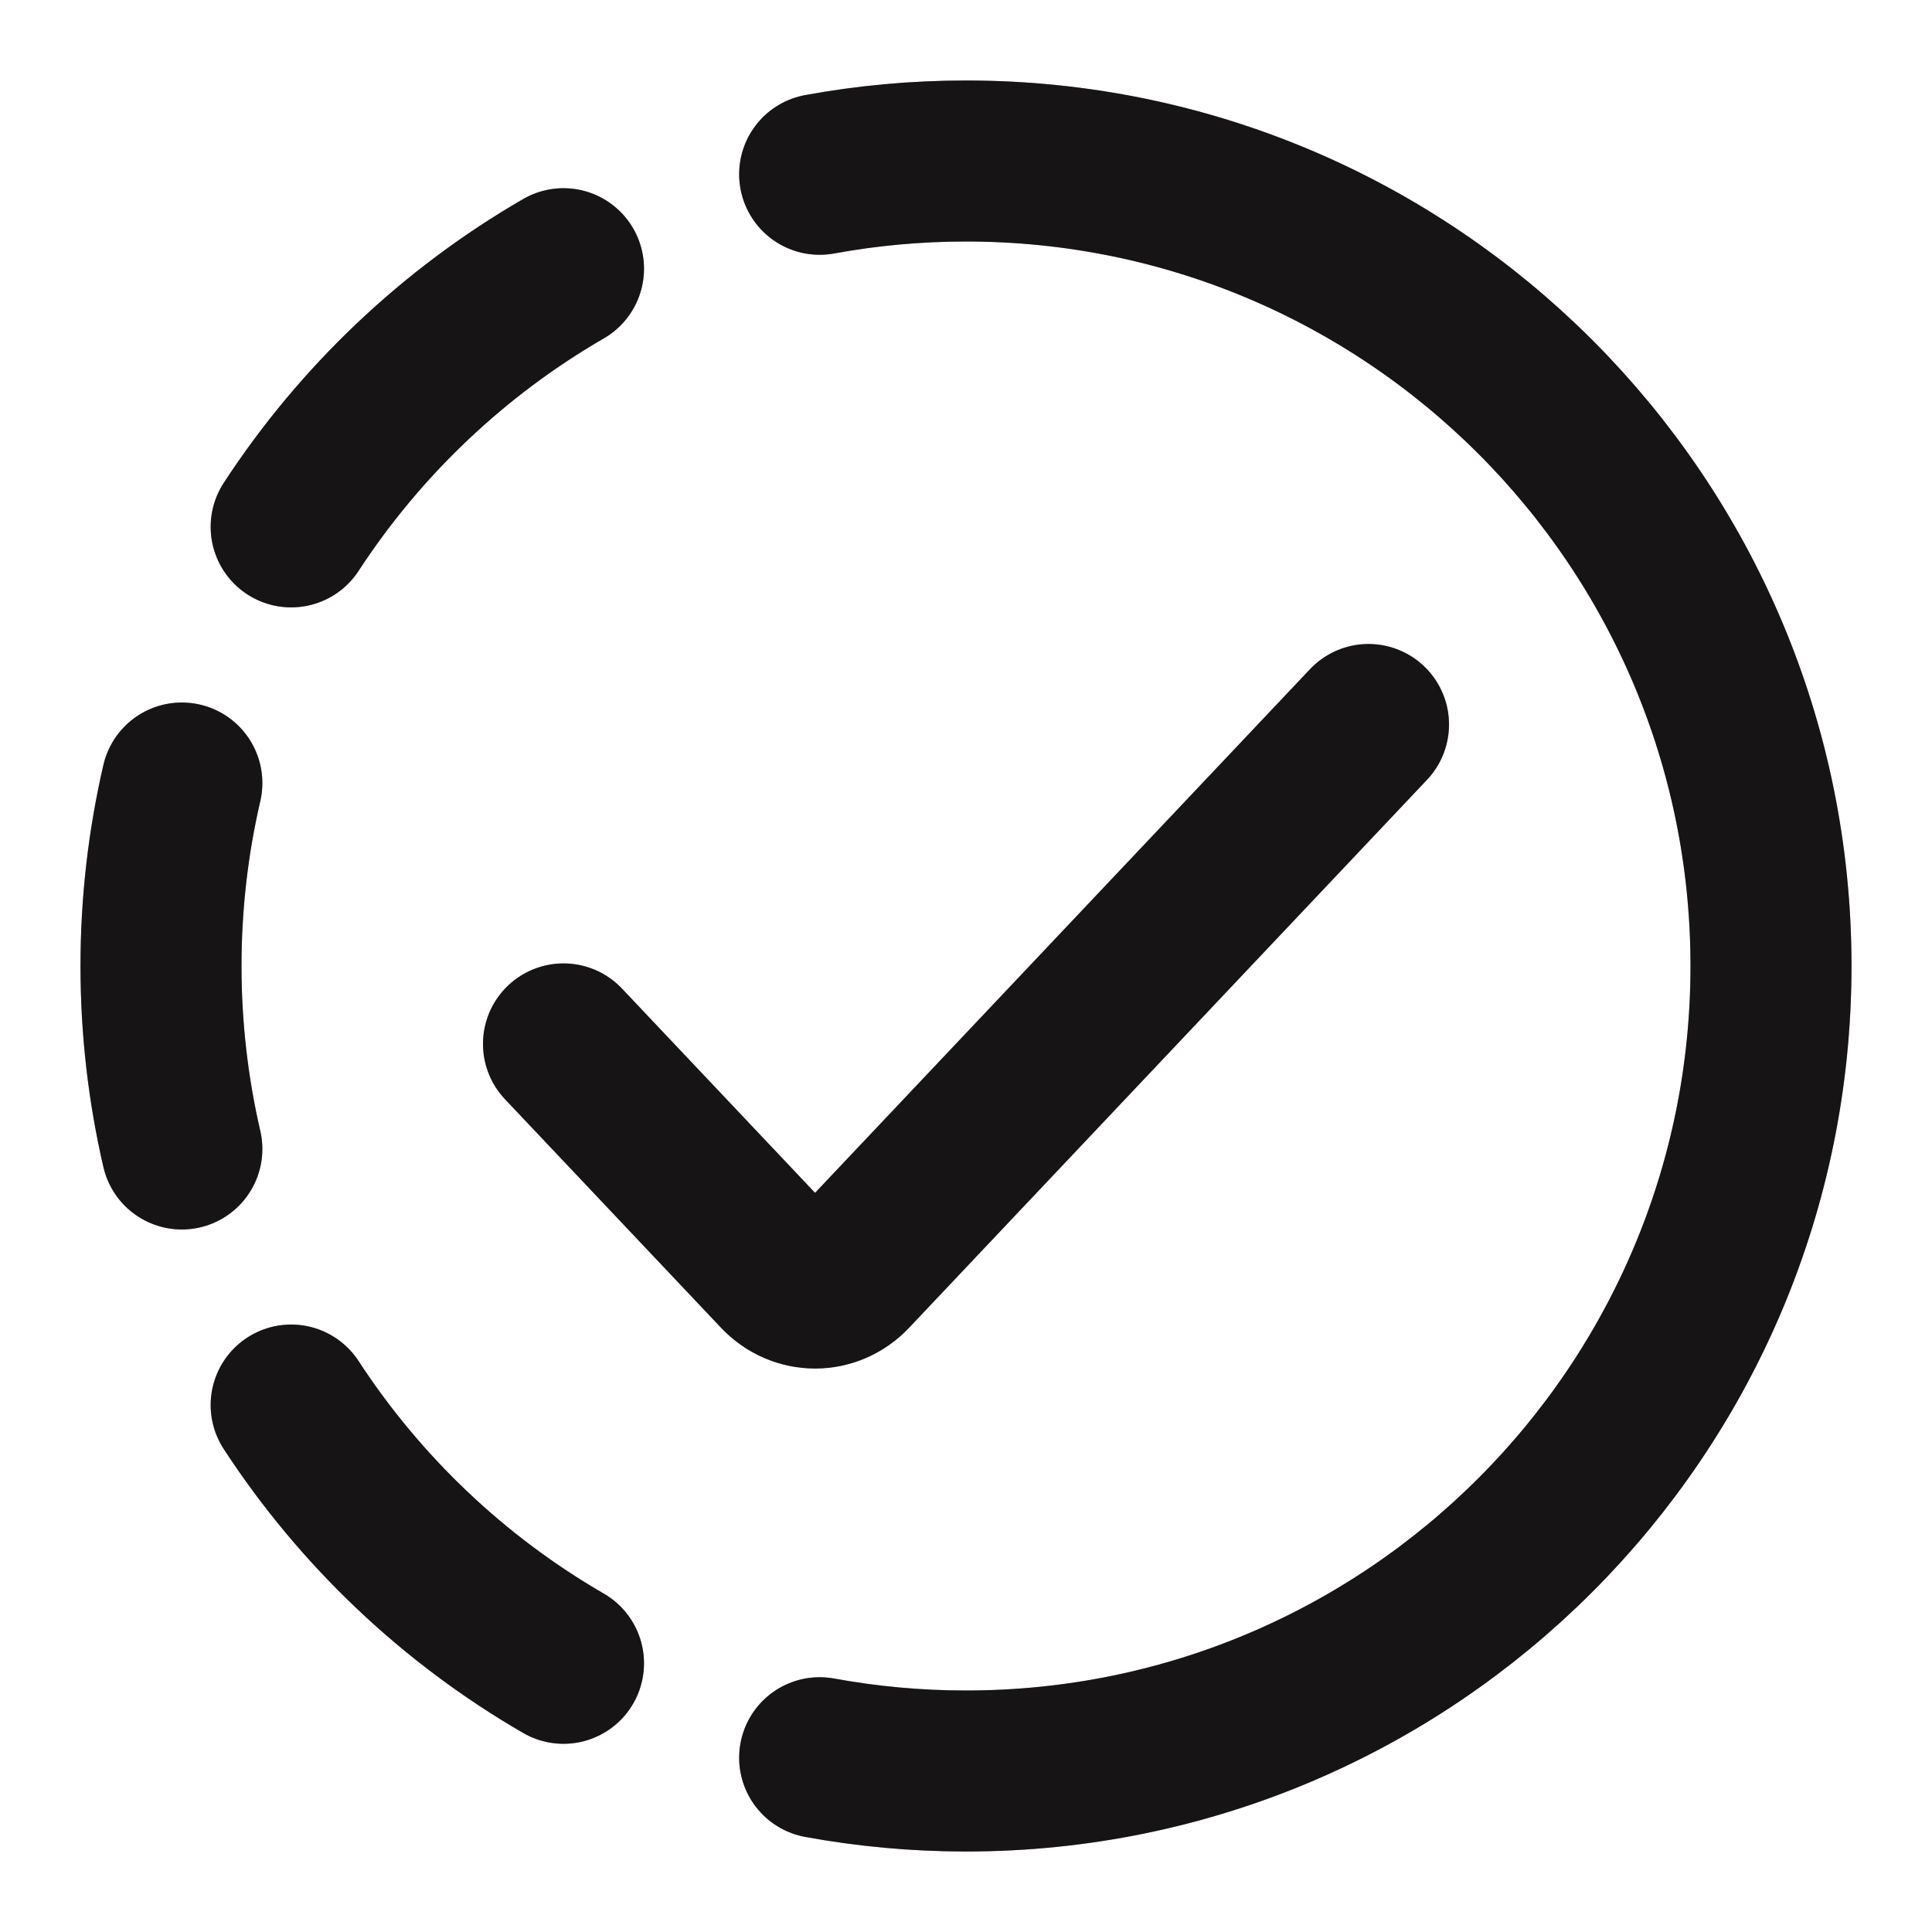
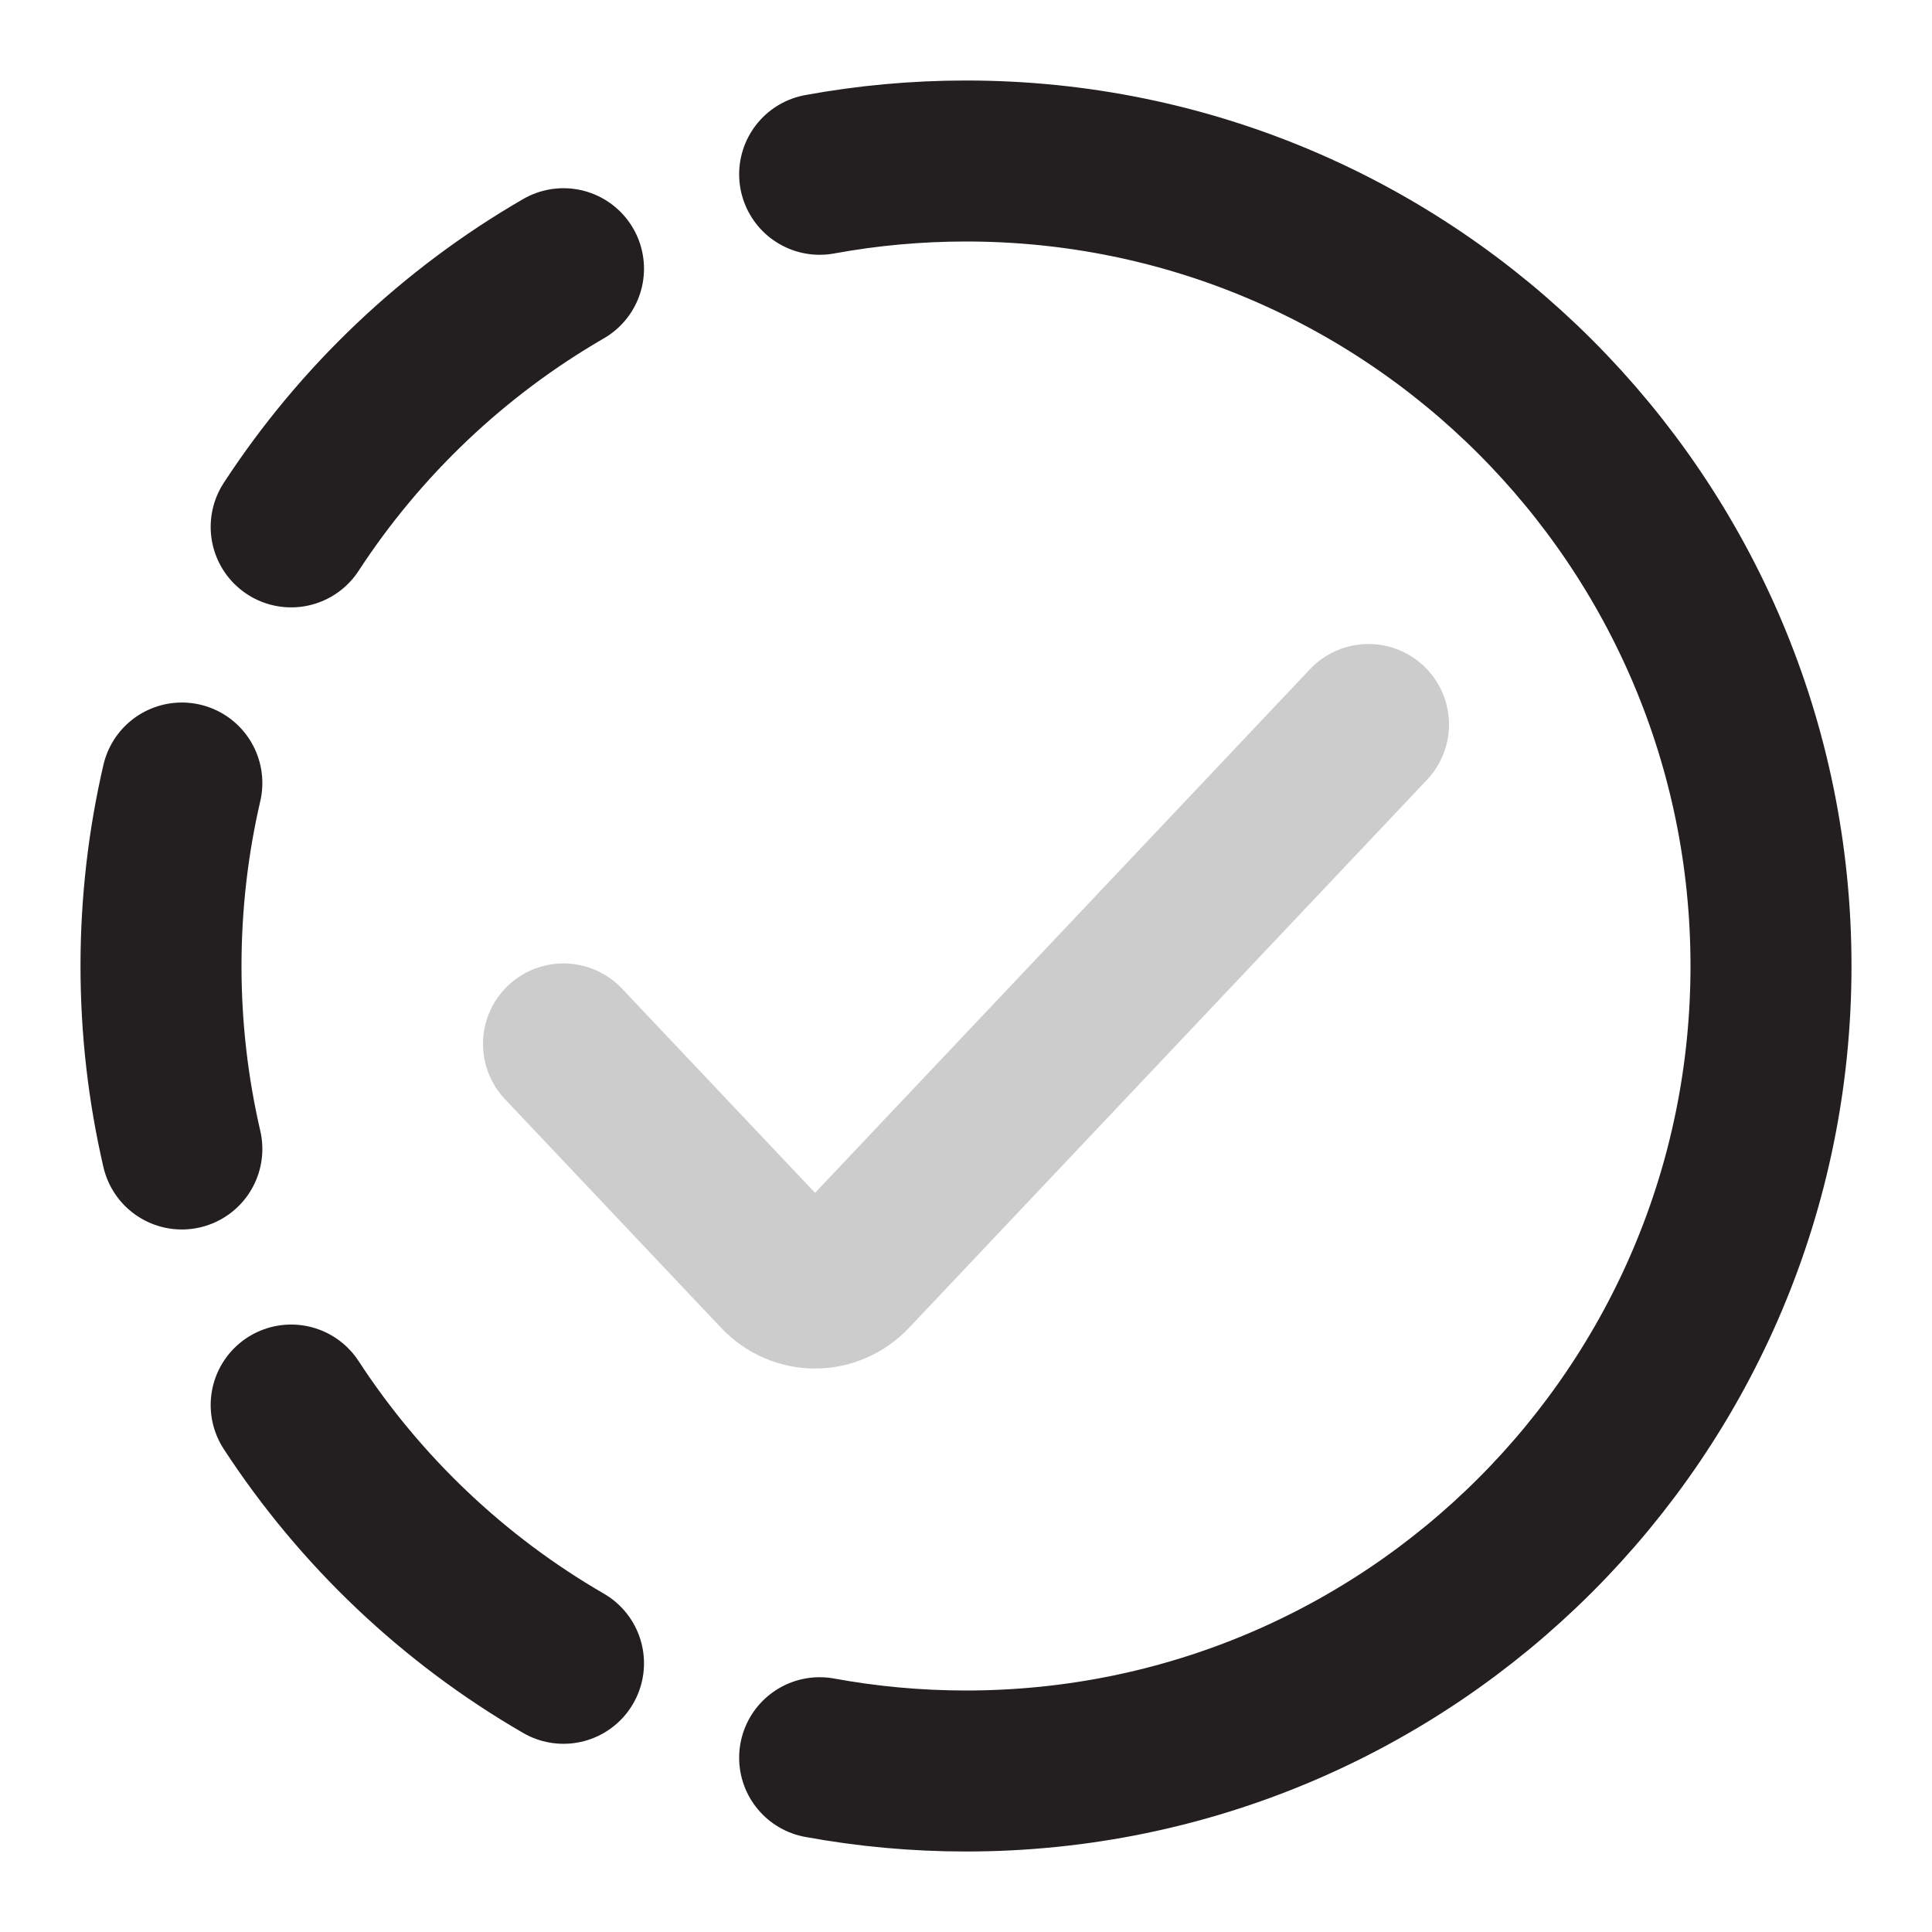
<svg xmlns="http://www.w3.org/2000/svg" width="24" height="24" viewBox="0 0 24 24" fill="none">
  <path d="M2.259 14.273C2.09 13.543 2 12.782 2 12C2 11.218 2.09 10.457 2.259 9.727M10.182 2.165C10.771 2.057 11.379 2 12 2C17.523 2 22 6.477 22 12C22 17.523 17.523 22 12 22C11.379 22 10.771 21.943 10.182 21.835M7 3.338C5.636 4.127 4.476 5.229 3.617 6.545M3.617 17.454C4.476 18.771 5.636 19.873 7 20.662" stroke="#231F20" stroke-width="2" stroke-linecap="round" />
-   <path d="M2.259 14.273C2.09 13.543 2 12.782 2 12C2 11.218 2.09 10.457 2.259 9.727M10.182 2.165C10.771 2.057 11.379 2 12 2C17.523 2 22 6.477 22 12C22 17.523 17.523 22 12 22C11.379 22 10.771 21.943 10.182 21.835M7 3.338C5.636 4.127 4.476 5.229 3.617 6.545M3.617 17.454C4.476 18.771 5.636 19.873 7 20.662" stroke="black" stroke-opacity="0.2" stroke-width="2" stroke-linecap="round" />
-   <path d="M2.259 14.273C2.09 13.543 2 12.782 2 12C2 11.218 2.09 10.457 2.259 9.727M10.182 2.165C10.771 2.057 11.379 2 12 2C17.523 2 22 6.477 22 12C22 17.523 17.523 22 12 22C11.379 22 10.771 21.943 10.182 21.835M7 3.338C5.636 4.127 4.476 5.229 3.617 6.545M3.617 17.454C4.476 18.771 5.636 19.873 7 20.662" stroke="black" stroke-opacity="0.2" stroke-width="2" stroke-linecap="round" />
-   <path d="M17 9L10.567 15.806C10.323 16.065 9.927 16.065 9.683 15.806L7 12.968" stroke="#231F20" stroke-width="2" stroke-linecap="round" />
-   <path d="M17 9L10.567 15.806C10.323 16.065 9.927 16.065 9.683 15.806L7 12.968" stroke="black" stroke-opacity="0.2" stroke-width="2" stroke-linecap="round" />
  <path d="M17 9L10.567 15.806C10.323 16.065 9.927 16.065 9.683 15.806L7 12.968" stroke="black" stroke-opacity="0.2" stroke-width="2" stroke-linecap="round" />
</svg>